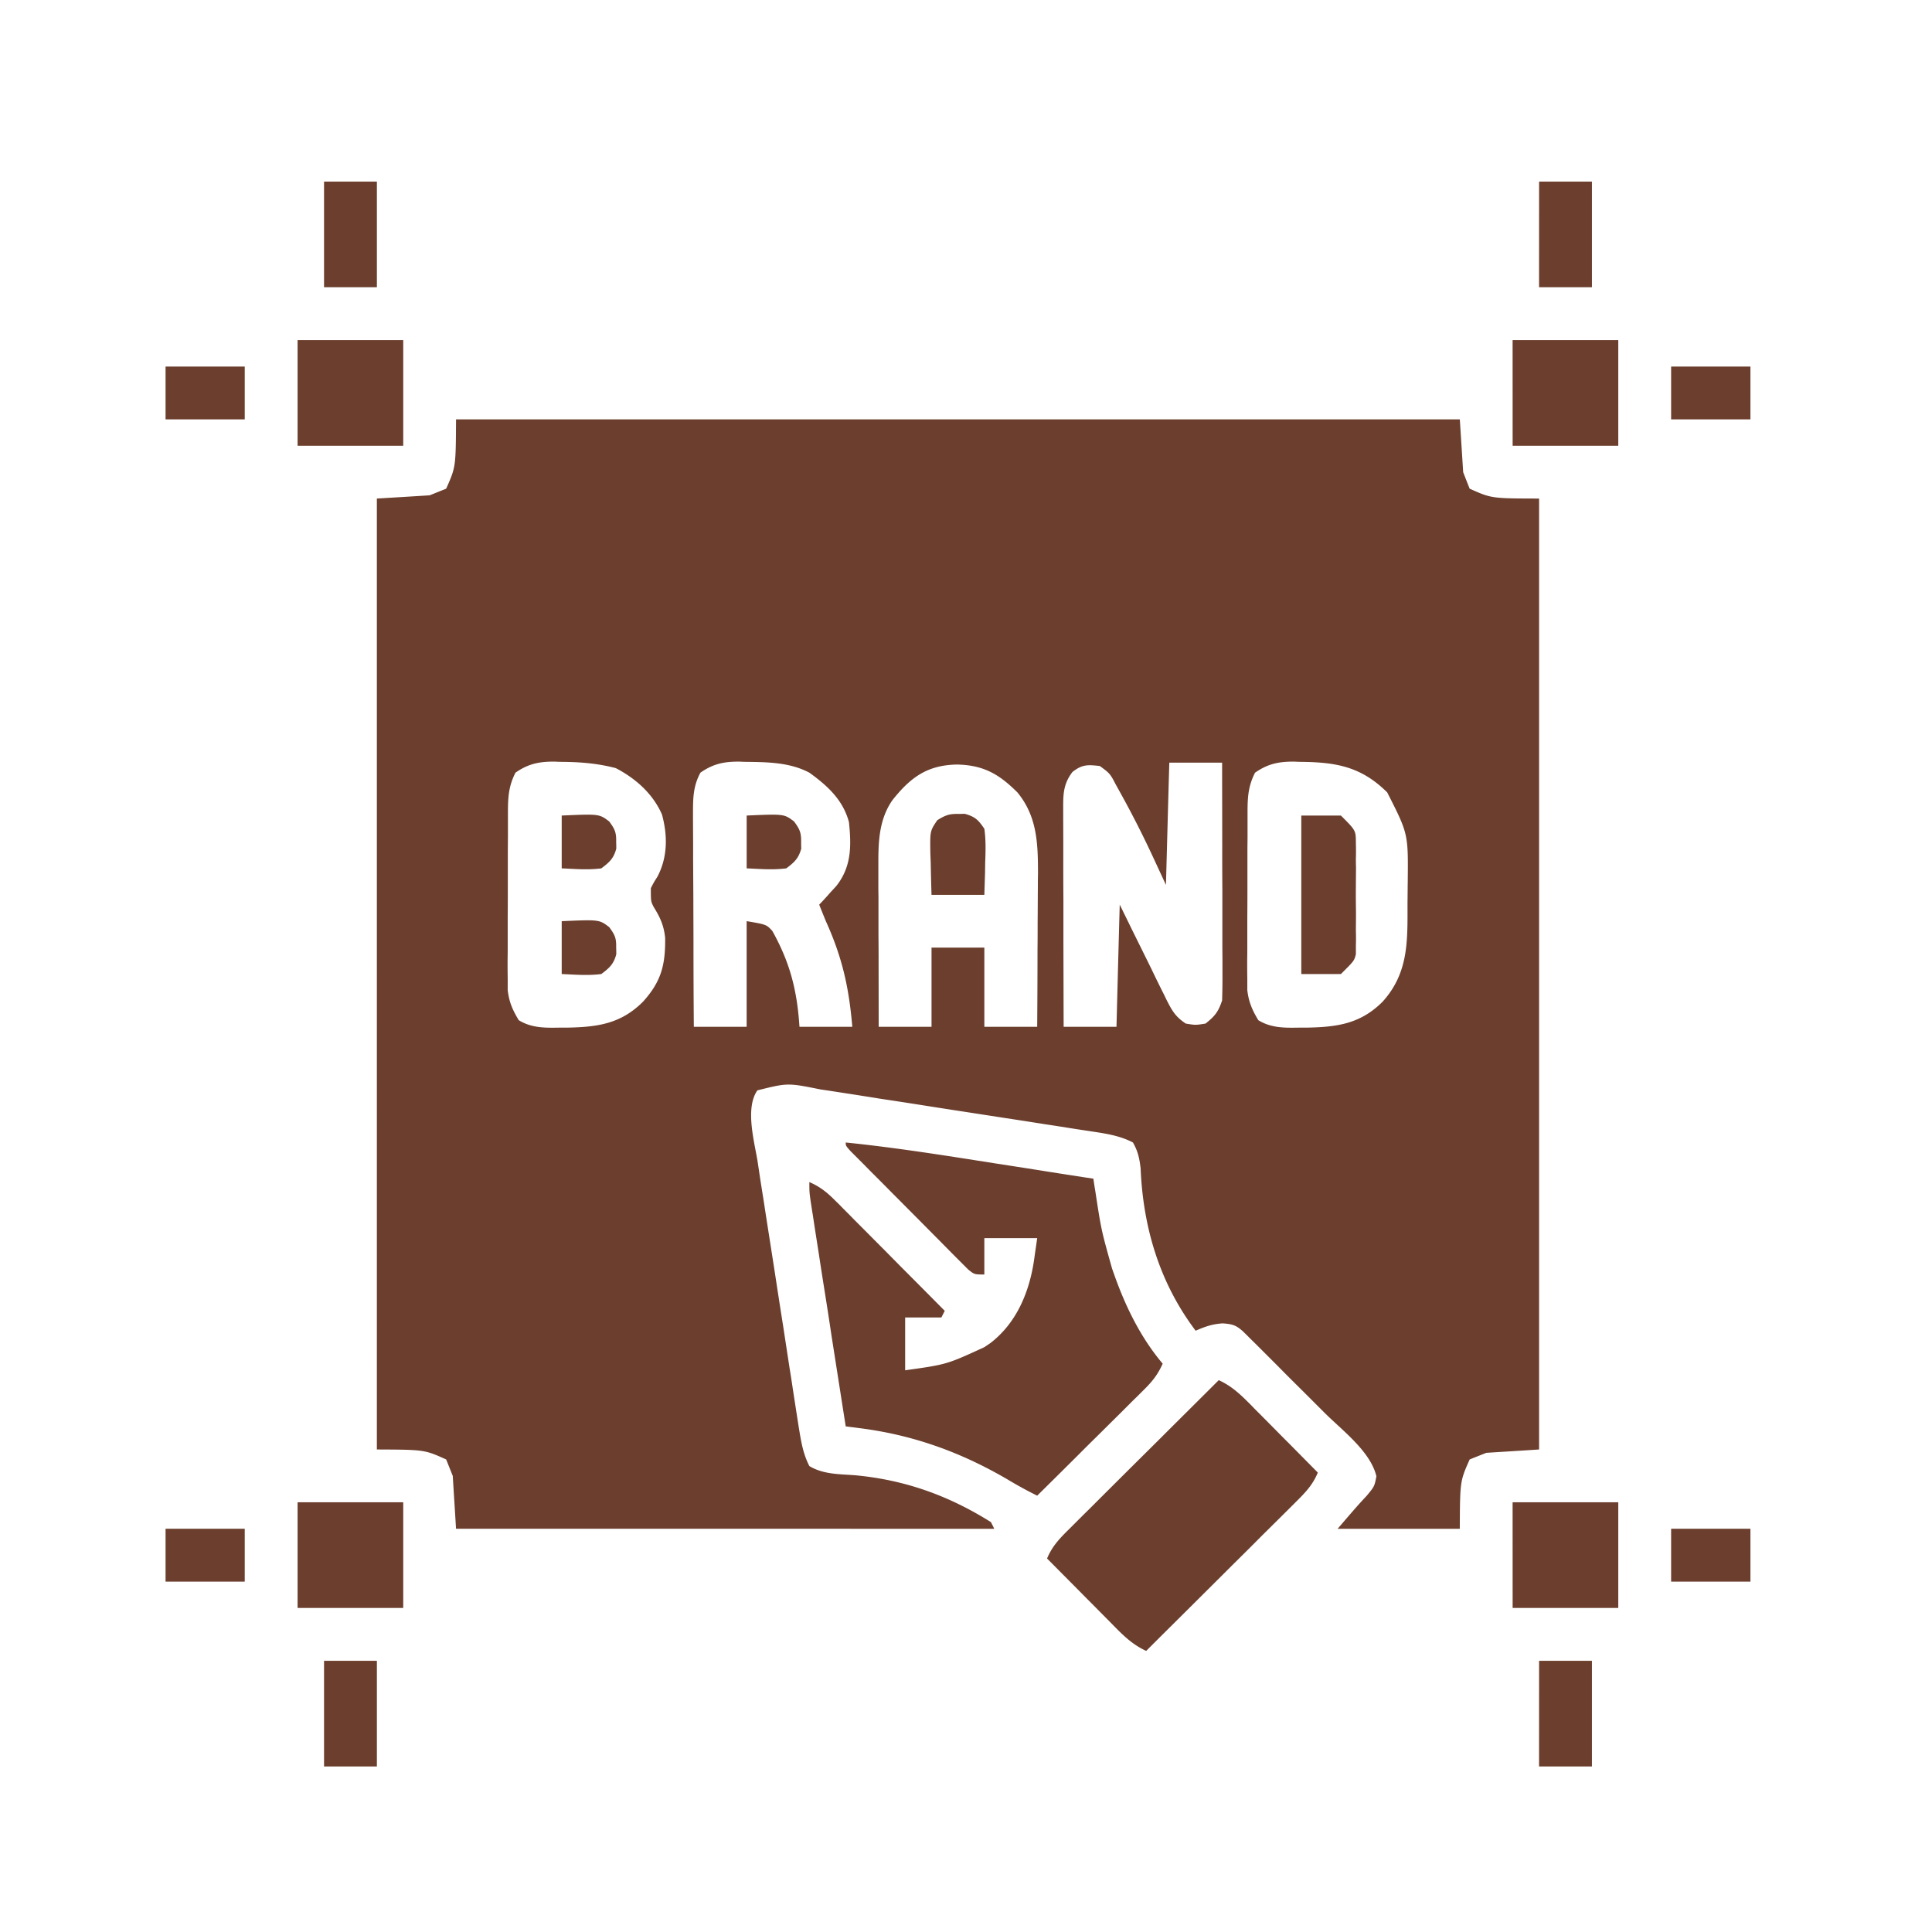
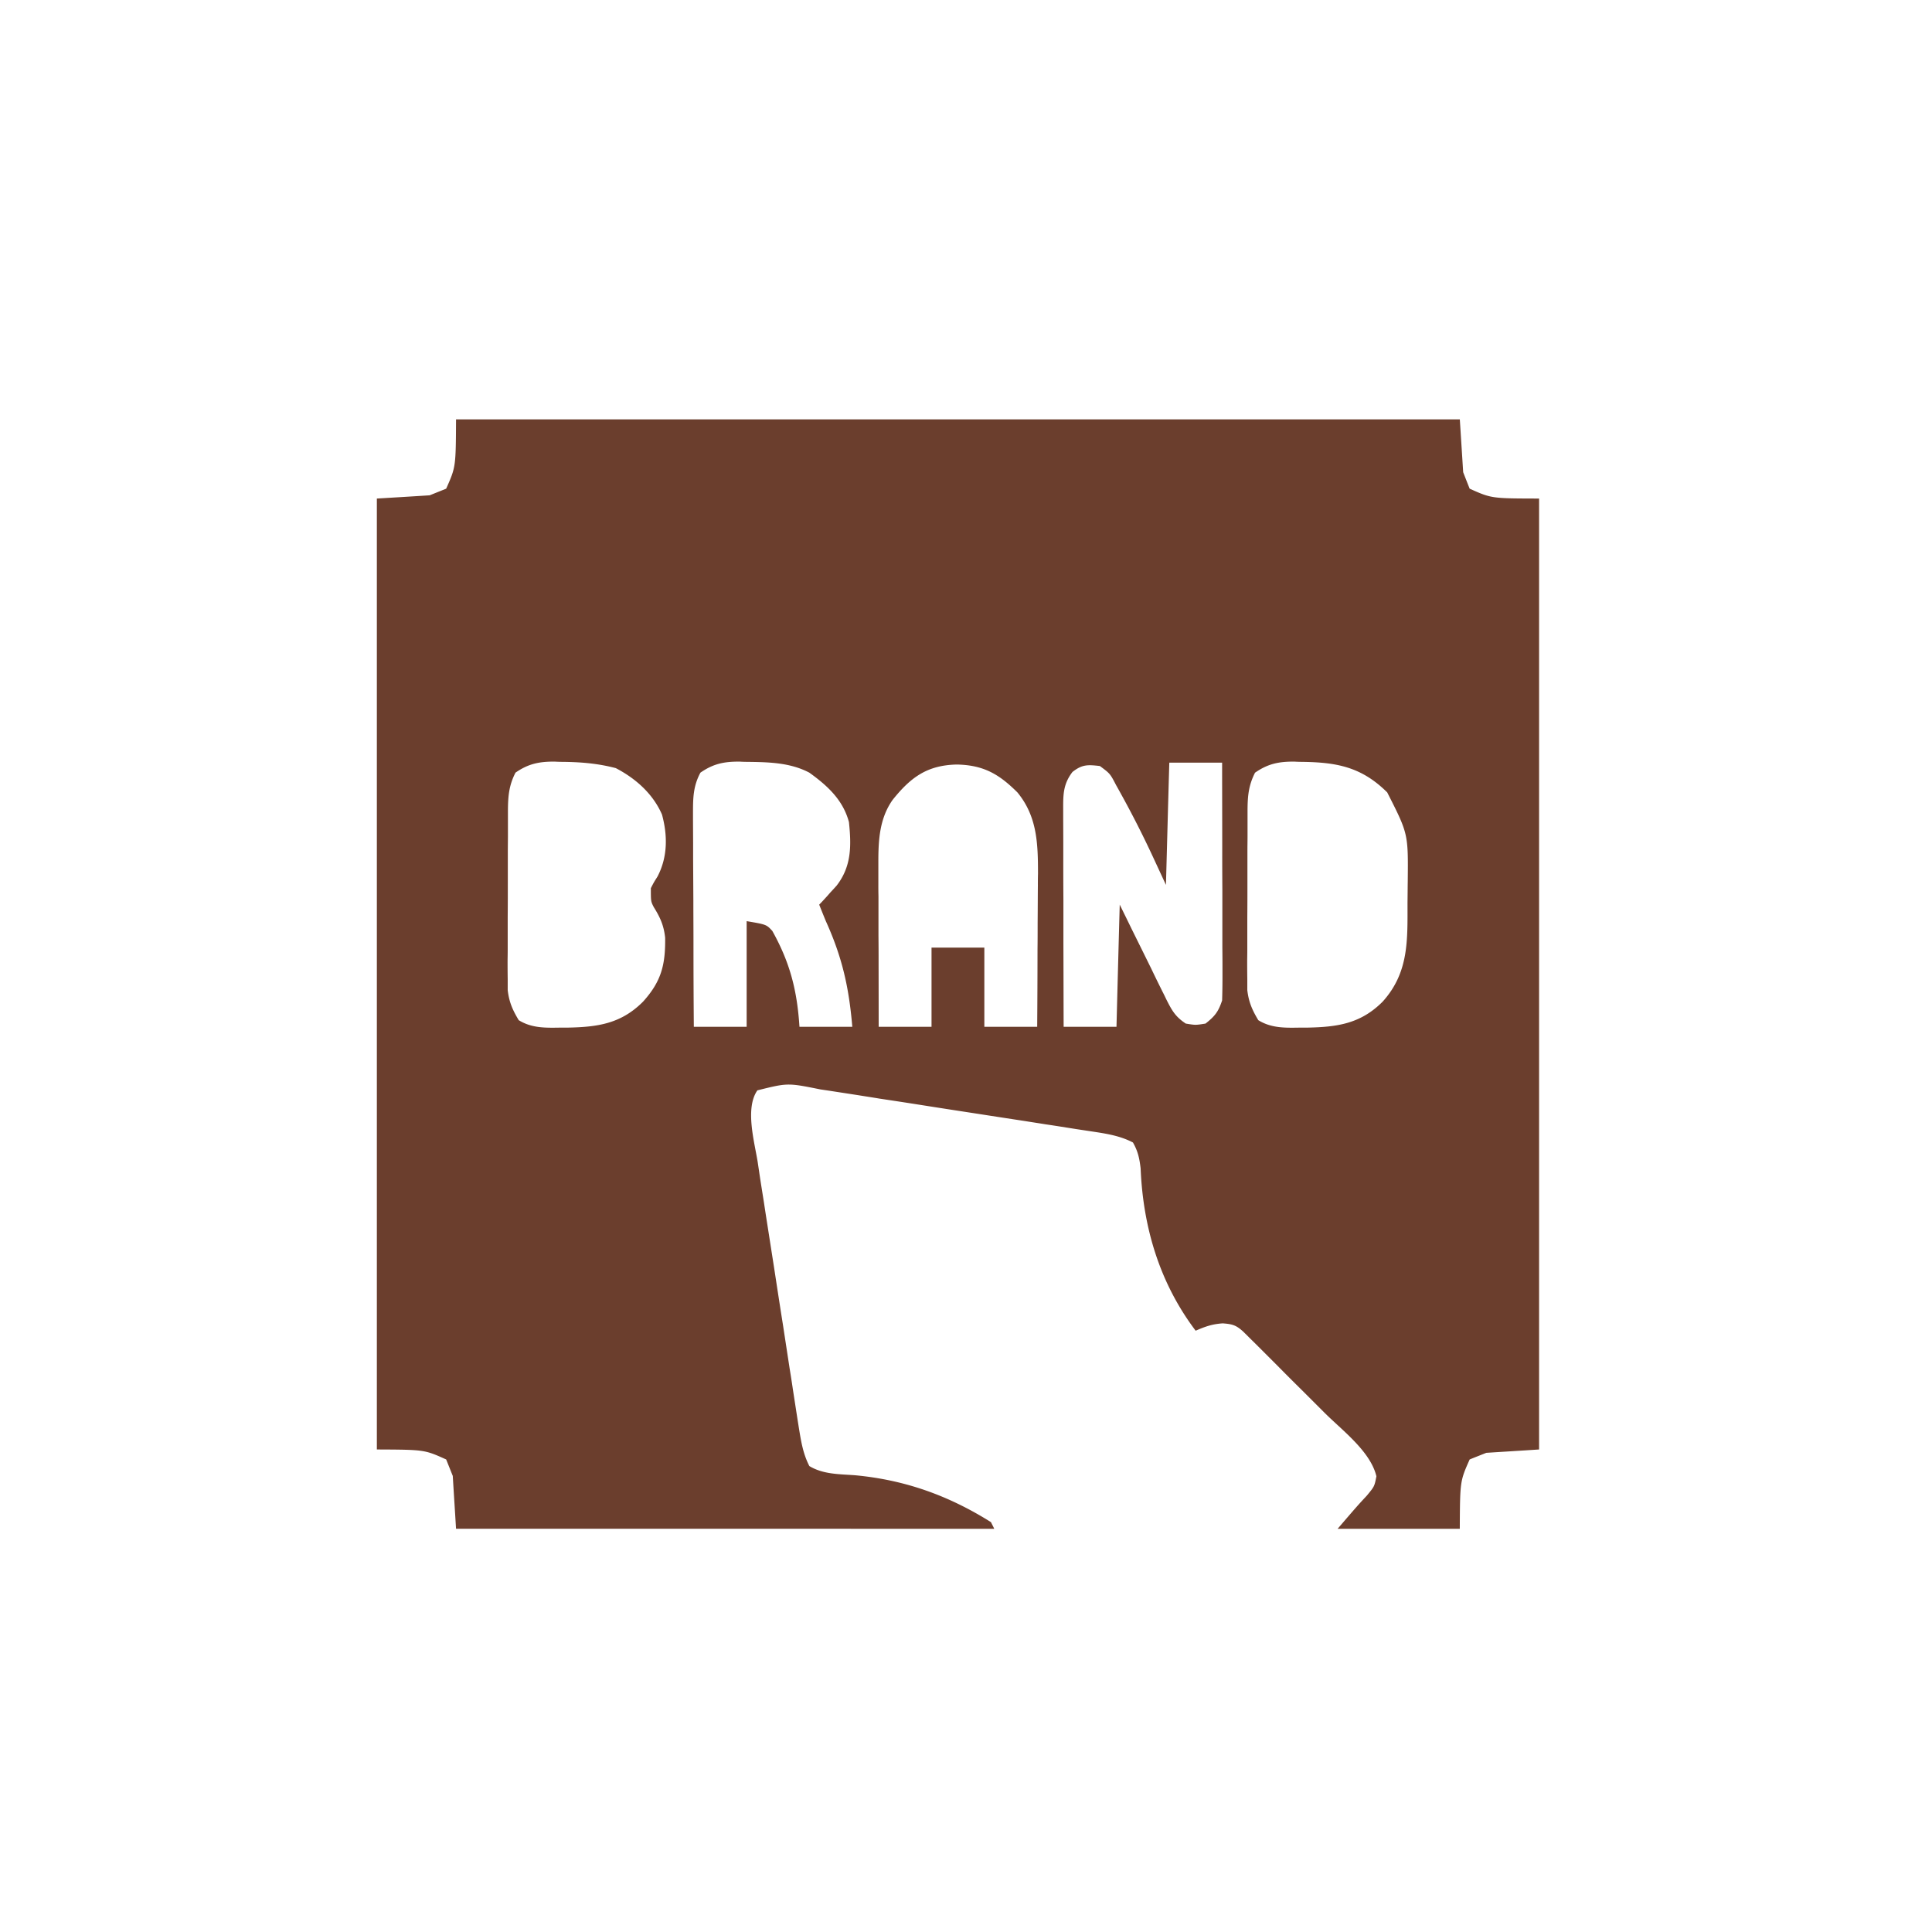
<svg xmlns="http://www.w3.org/2000/svg" width="65" height="65">
  <path d="M15.344 14.11h33.77l.113 1.777q.106.274.218.554c.735.329.735.329 2.336.332v31.993c-.586.039-1.176.074-1.777.113-.184.074-.367.144-.559.223-.324.73-.324.73-.332 2.332h-4.11c.669-.778.669-.778.985-1.118.254-.308.254-.308.32-.648-.203-.844-1.152-1.543-1.753-2.145l-.25-.25-.516-.515a76 76 0 0 1-.793-.793l-.504-.504-.238-.238c-.074-.075-.149-.145-.223-.22l-.195-.194c-.242-.223-.367-.262-.7-.286-.355.024-.585.106-.91.247-1.21-1.602-1.769-3.47-1.851-5.461-.04-.34-.09-.575-.258-.871-.5-.262-1.043-.317-1.59-.403l-.312-.047c-.344-.054-.684-.11-1.028-.16-.238-.039-.476-.074-.714-.113q-.745-.113-1.496-.23c-.637-.098-1.278-.196-1.914-.297q-.74-.117-1.477-.227c-.234-.04-.469-.074-.703-.113l-.992-.153-.29-.043c-1.101-.222-1.101-.222-2.12.032-.422.605-.098 1.73.011 2.414l.047.316c.05.34.106.684.16 1.023q.054.358.11.715l.234 1.496c.098.637.195 1.278.297 1.914q.113.74.226 1.477.059.356.11.707l.152.984.047.297c.074.453.14.88.355 1.297.465.281 1.004.27 1.536.309 1.675.156 3.144.68 4.574 1.578.035.074.074.144.11.223H15.343c-.035-.586-.074-1.172-.11-1.778l-.222-.554c-.73-.329-.73-.329-2.332-.336V16.773c.586-.035 1.172-.07 1.777-.109l.555-.223c.324-.73.324-.73.332-2.332m2 11.886c-.219.426-.25.785-.254 1.258v.883q-.002.234-.004.468v.989c0 .418 0 .84-.004 1.258v.972q.001.232-.004.465-.001.327.004.652v.371c.047.403.164.668.371 1.012.442.274.914.258 1.418.25h.238c1.008-.02 1.79-.133 2.528-.875.613-.68.754-1.238.742-2.148-.043-.41-.168-.688-.383-1.031-.098-.192-.098-.192-.098-.637.098-.192.098-.192.223-.39.344-.657.344-1.38.152-2.087-.304-.699-.886-1.215-1.554-1.562-.606-.16-1.2-.207-1.82-.211q-.113-.001-.231-.008c-.523-.004-.89.07-1.324.371m6.222 0c-.242.45-.25.844-.25 1.352v.238q.002.382.004.77v.535q.004.702.008 1.406c0 .476.004.957.004 1.433q0 1.412.012 2.817h1.777v-3.555c.664.113.664.113.863.328.598 1.07.836 2.008.914 3.227h1.778c-.113-1.332-.34-2.34-.89-3.555q-.113-.274-.224-.555c.083-.085.083-.085.165-.175q.105-.112.21-.235.106-.112.211-.23c.504-.649.497-1.344.415-2.137-.2-.746-.72-1.223-1.333-1.664-.652-.344-1.386-.355-2.109-.363q-.115-.001-.23-.008c-.528-.004-.891.07-1.325.371m18.66 0c-.218.426-.25.785-.253 1.258v.883c0 .156-.004.312-.004.468v.989c0 .418 0 .84-.004 1.258v.972q.001.232-.004.465-.001.327.004.652v.371c.047.403.164.668.37 1.012.442.274.915.258 1.419.25h.238c1.008-.02 1.79-.133 2.528-.875.886-.984.835-2.066.835-3.332.004-.238.004-.48.008-.722.016-1.594.016-1.594-.691-2.985-.863-.855-1.692-1.015-2.89-1.027q-.113-.001-.231-.008c-.524-.004-.89.07-1.324.371m-12.199.922c-.43.613-.476 1.324-.476 2.055v.781q-.001.204.004.414v1.312q.005.446.004.891.002 1.089.003 2.176h1.778v-2.664h1.777v2.664h1.778q.01-1.3.011-2.602c.004-.293.004-.59.004-.883.004-.425.004-.851.008-1.277q-.001-.195.004-.394c0-1.012-.027-1.922-.692-2.73-.62-.618-1.14-.919-2.035-.938-1 .02-1.558.43-2.168 1.195m9.313-1.258c-.04 1.36-.074 2.715-.113 4.113l-.438-.945a34 34 0 0 0-1.11-2.18q-.063-.115-.128-.23c-.203-.39-.203-.39-.547-.645-.406-.046-.594-.058-.922.2-.336.437-.312.816-.312 1.347v.239q.002.386.003.773v.535q-.001.708.004 1.414v1.442c.004.941.004 1.882.008 2.824h1.778c.035-1.356.07-2.711.109-4.11.133.27.266.54.402.82l.387.782.27.547q.187.391.382.781.063.123.121.246c.192.38.301.586.66.825.329.054.329.054.665 0 .316-.25.43-.395.558-.778q.012-.386.012-.773v-.235q.001-.386-.004-.773v-1.95q-.005-.72-.004-1.44c0-.942-.004-1.884-.004-2.829zm0 0" style="stroke:none;fill-rule:nonzero;fill:#6b3e2d;fill-opacity:1" />
-   <path d="M28.453 38.438c1.676.171 3.34.437 5.004.699l1.129.175q1.096.176 2.2.344.027.199.062.403c.203 1.328.203 1.328.566 2.62l.086.243c.379 1.062.887 2.094 1.617 2.957-.156.351-.34.59-.617.863l-.242.242q-.128.123-.262.258l-.266.266q-.425.421-.851.844-.287.281-.574.57-.704.702-1.41 1.398a14 14 0 0 1-1.024-.562c-1.574-.914-3.184-1.492-4.996-1.715-.14-.02-.281-.035-.422-.055l-.48-3.066q-.106-.714-.22-1.426a145 145 0 0 1-.214-1.375 155 155 0 0 1-.195-1.258c-.024-.136-.043-.277-.067-.422-.047-.34-.047-.34-.047-.671.36.156.598.347.872.625.125.12.125.12.25.25l.265.265c.09.094.18.184.274.278.289.289.578.582.867.87.195.2.39.395.586.594q.72.721 1.441 1.45l-.113.222h-1.219v1.778c1.399-.196 1.399-.196 2.664-.778q.104-.07.207-.14c.895-.692 1.32-1.746 1.473-2.84.031-.227.066-.453.098-.688h-1.778v1.223c-.332 0-.332 0-.539-.164l-.23-.23-.262-.262-.281-.285c-.098-.098-.192-.196-.29-.293q-.305-.306-.605-.61c-.312-.312-.62-.625-.933-.937-.196-.2-.391-.395-.59-.594q-.141-.14-.282-.285l-.261-.262-.23-.23c-.16-.18-.16-.18-.16-.29M41.004 46.434c.46.21.77.52 1.121.875q.093.098.191.195c.204.203.403.406.606.61q.205.21.41.413l1.004 1.016c-.172.422-.434.687-.758 1.008l-.164.164q-.265.265-.535.531-.187.188-.375.371-.487.492-.98.977-.498.498-1 .996c-.653.652-1.31 1.3-1.962 1.953-.46-.211-.773-.52-1.12-.875l-.192-.195c-.203-.203-.402-.407-.605-.61-.137-.136-.274-.277-.41-.414l-1.008-1.015c.175-.422.437-.688.757-1.004l.164-.164q.27-.271.54-.536l.37-.37.981-.977 1.004-.996c.652-.653 1.309-1.301 1.96-1.953M50.89 50.543h3.555v3.555h-3.554zM10.012 50.543h3.554v3.555h-3.554zM50.89 11.441h3.555v3.555h-3.554zM10.012 11.441h3.554v3.555h-3.554zM43.781 27.438h1.332c.5.5.5.5.504.898 0 .086.004.172.004.262q.001.139-.004.285-.001.146.004.293c0 .207-.004.41-.004.613-.004.316 0 .629.004.941 0 .2-.004.399-.004.598q.005.141.004.281c0 .09-.004.176-.004.266v.23c-.058.223-.058.223-.504.665h-1.332zM51.781 55.875h1.778v3.555H51.78zM10.902 55.875h1.778v3.555h-1.778zM51.781 6.11h1.778v3.554H51.78zM10.902 6.11h1.778v3.554h-1.778zM56.223 51.434h2.668v1.777h-2.668zM5.57 51.434h2.664v1.777H5.57zM56.223 12.332h2.668v1.777h-2.668zM5.57 12.332h2.664v1.777H5.57zM32.23 27.383q.106.001.223-.004c.348.094.461.203.664.504.055.383.043.754.028 1.14 0 .102-.004.207-.004.313l-.024.77H31.34q-.017-.544-.027-1.083l-.012-.312c-.012-.754-.012-.754.234-1.117.262-.16.39-.215.695-.211M18.898 30.992c1.262-.055 1.262-.055 1.598.2.192.261.242.37.234.69.004.075.004.145.004.223-.086.329-.23.461-.504.665-.449.058-.875.02-1.332 0zM25.121 27.438c1.258-.055 1.258-.055 1.594.199.191.261.242.37.238.691 0 .074 0 .145.004.223-.09.328-.23.46-.504.664-.453.058-.875.02-1.332 0zM18.898 27.438c1.262-.055 1.262-.055 1.598.199.192.261.242.37.234.691.004.074.004.145.004.223-.086.328-.23.46-.504.664-.449.058-.875.02-1.332 0zm0 0" style="stroke:none;fill-rule:nonzero;fill:#6b3e2d;fill-opacity:1" />
</svg>